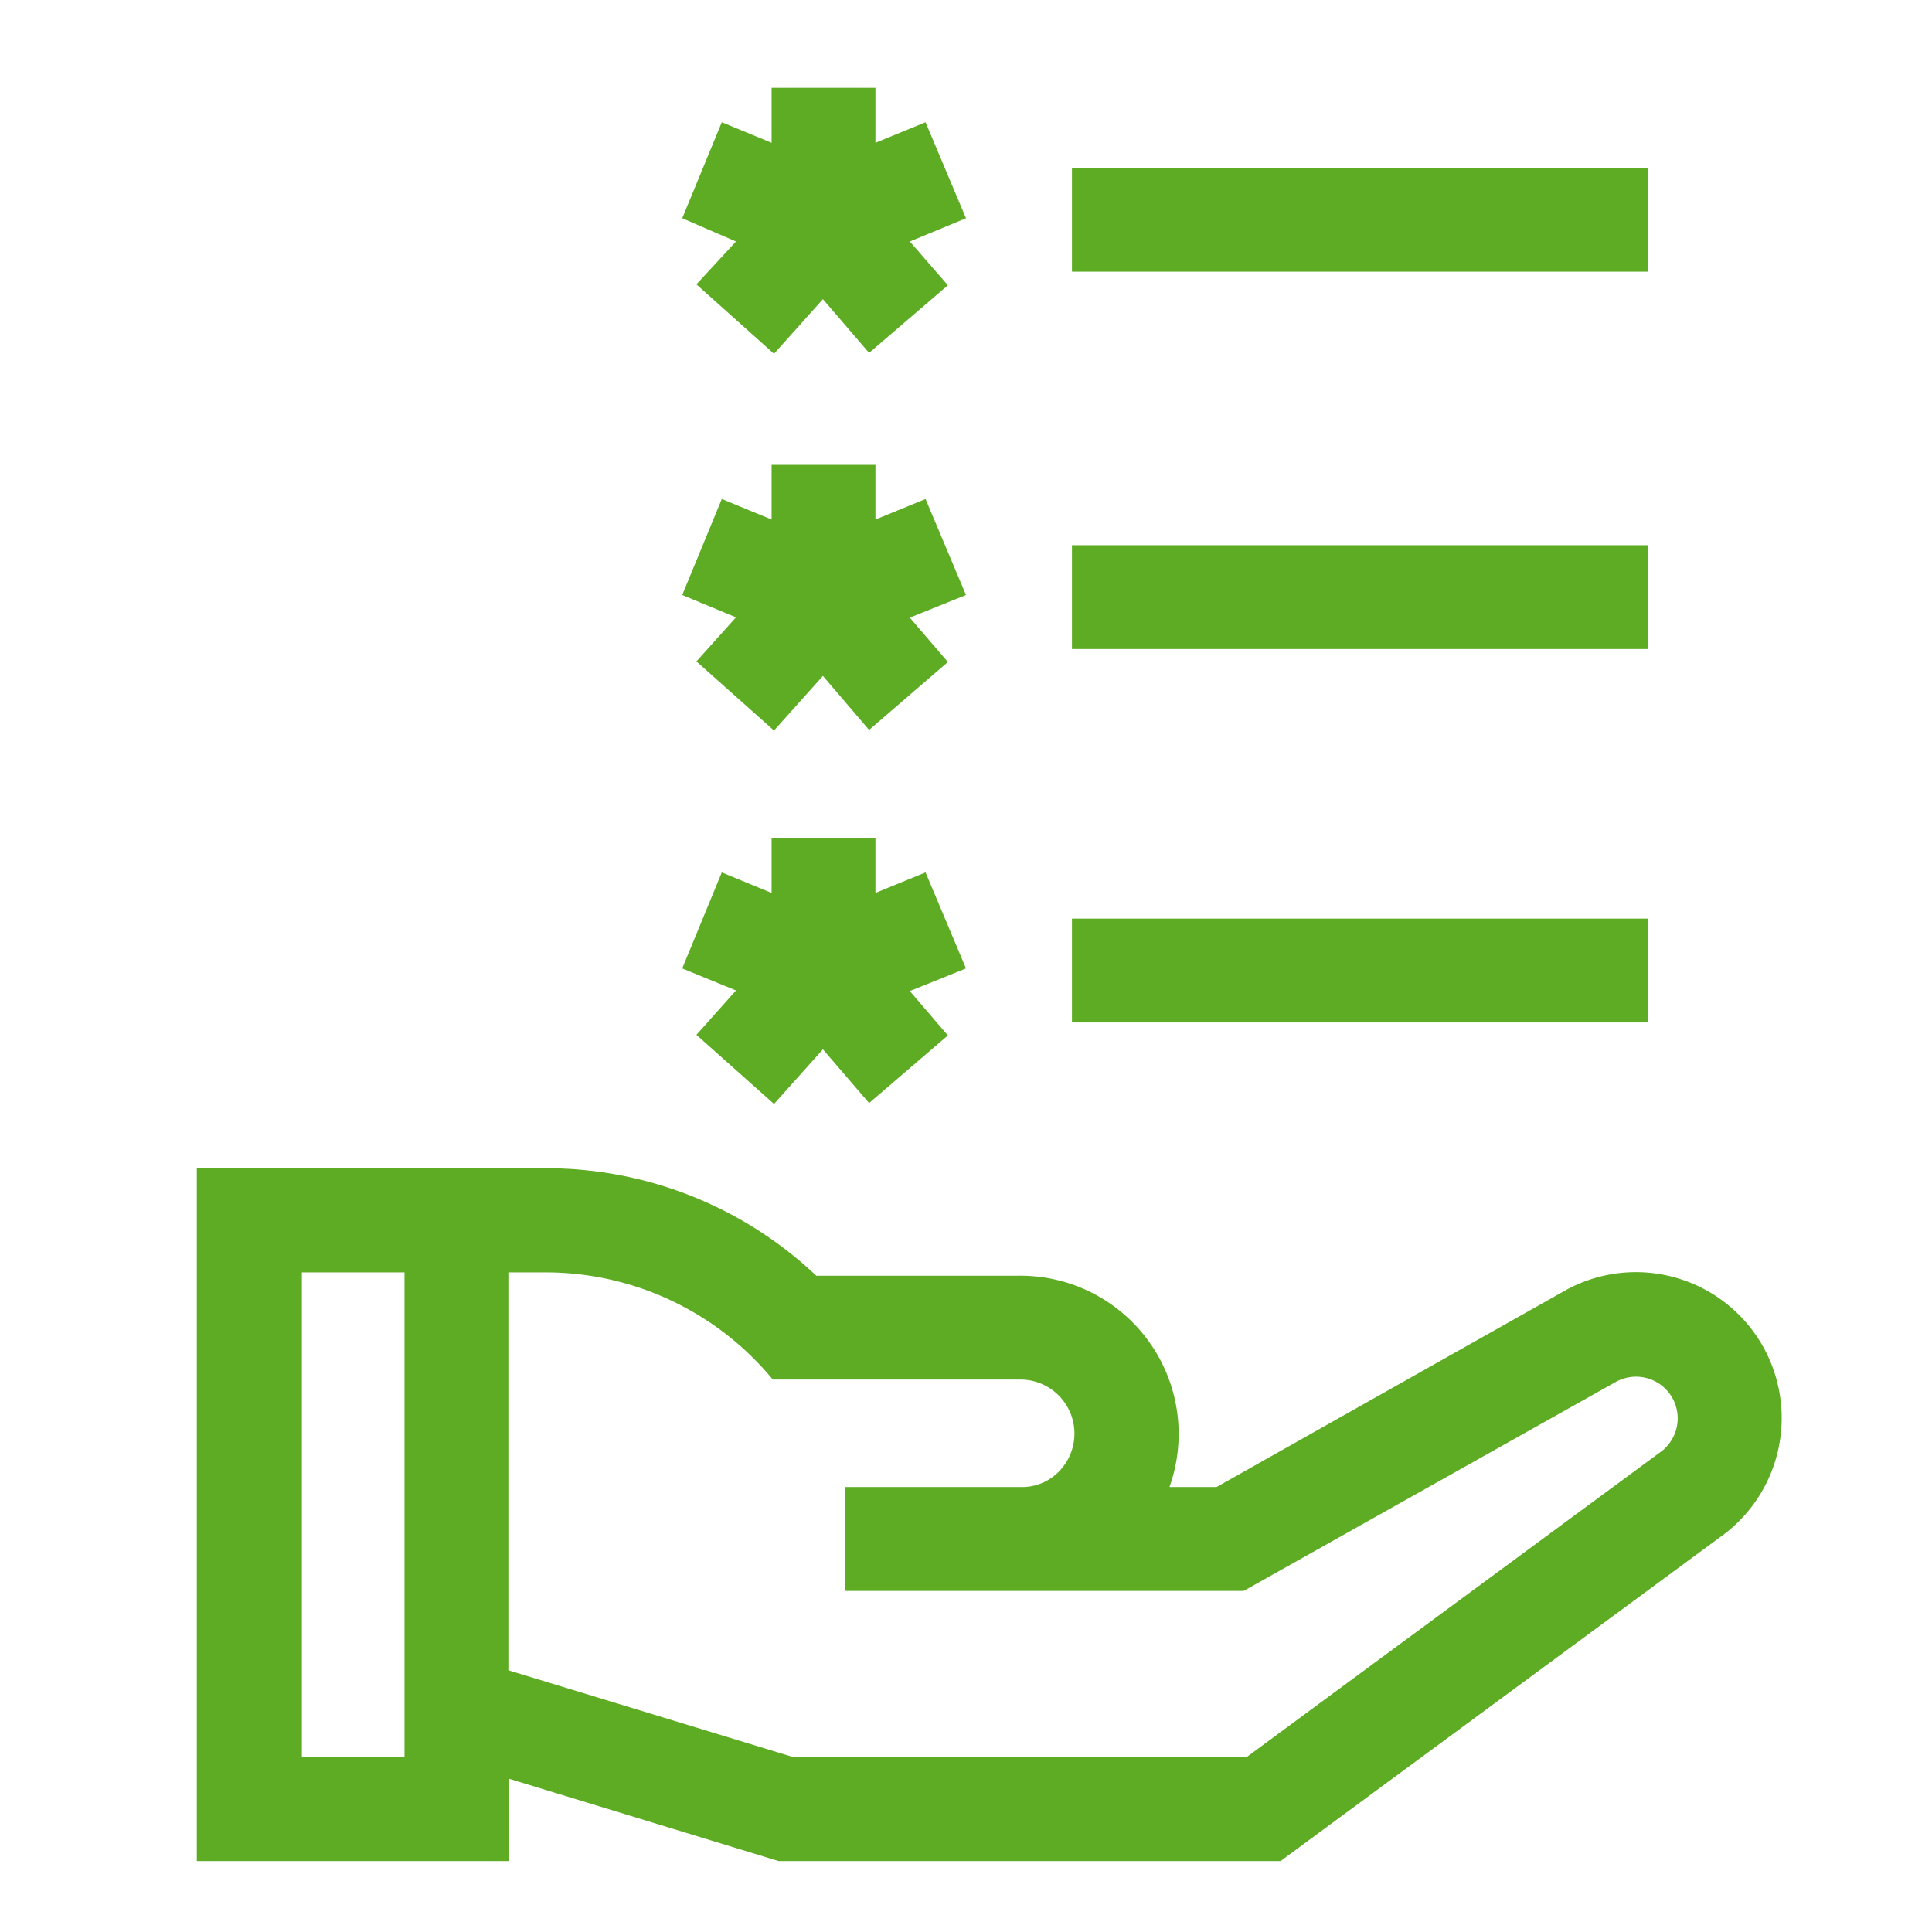
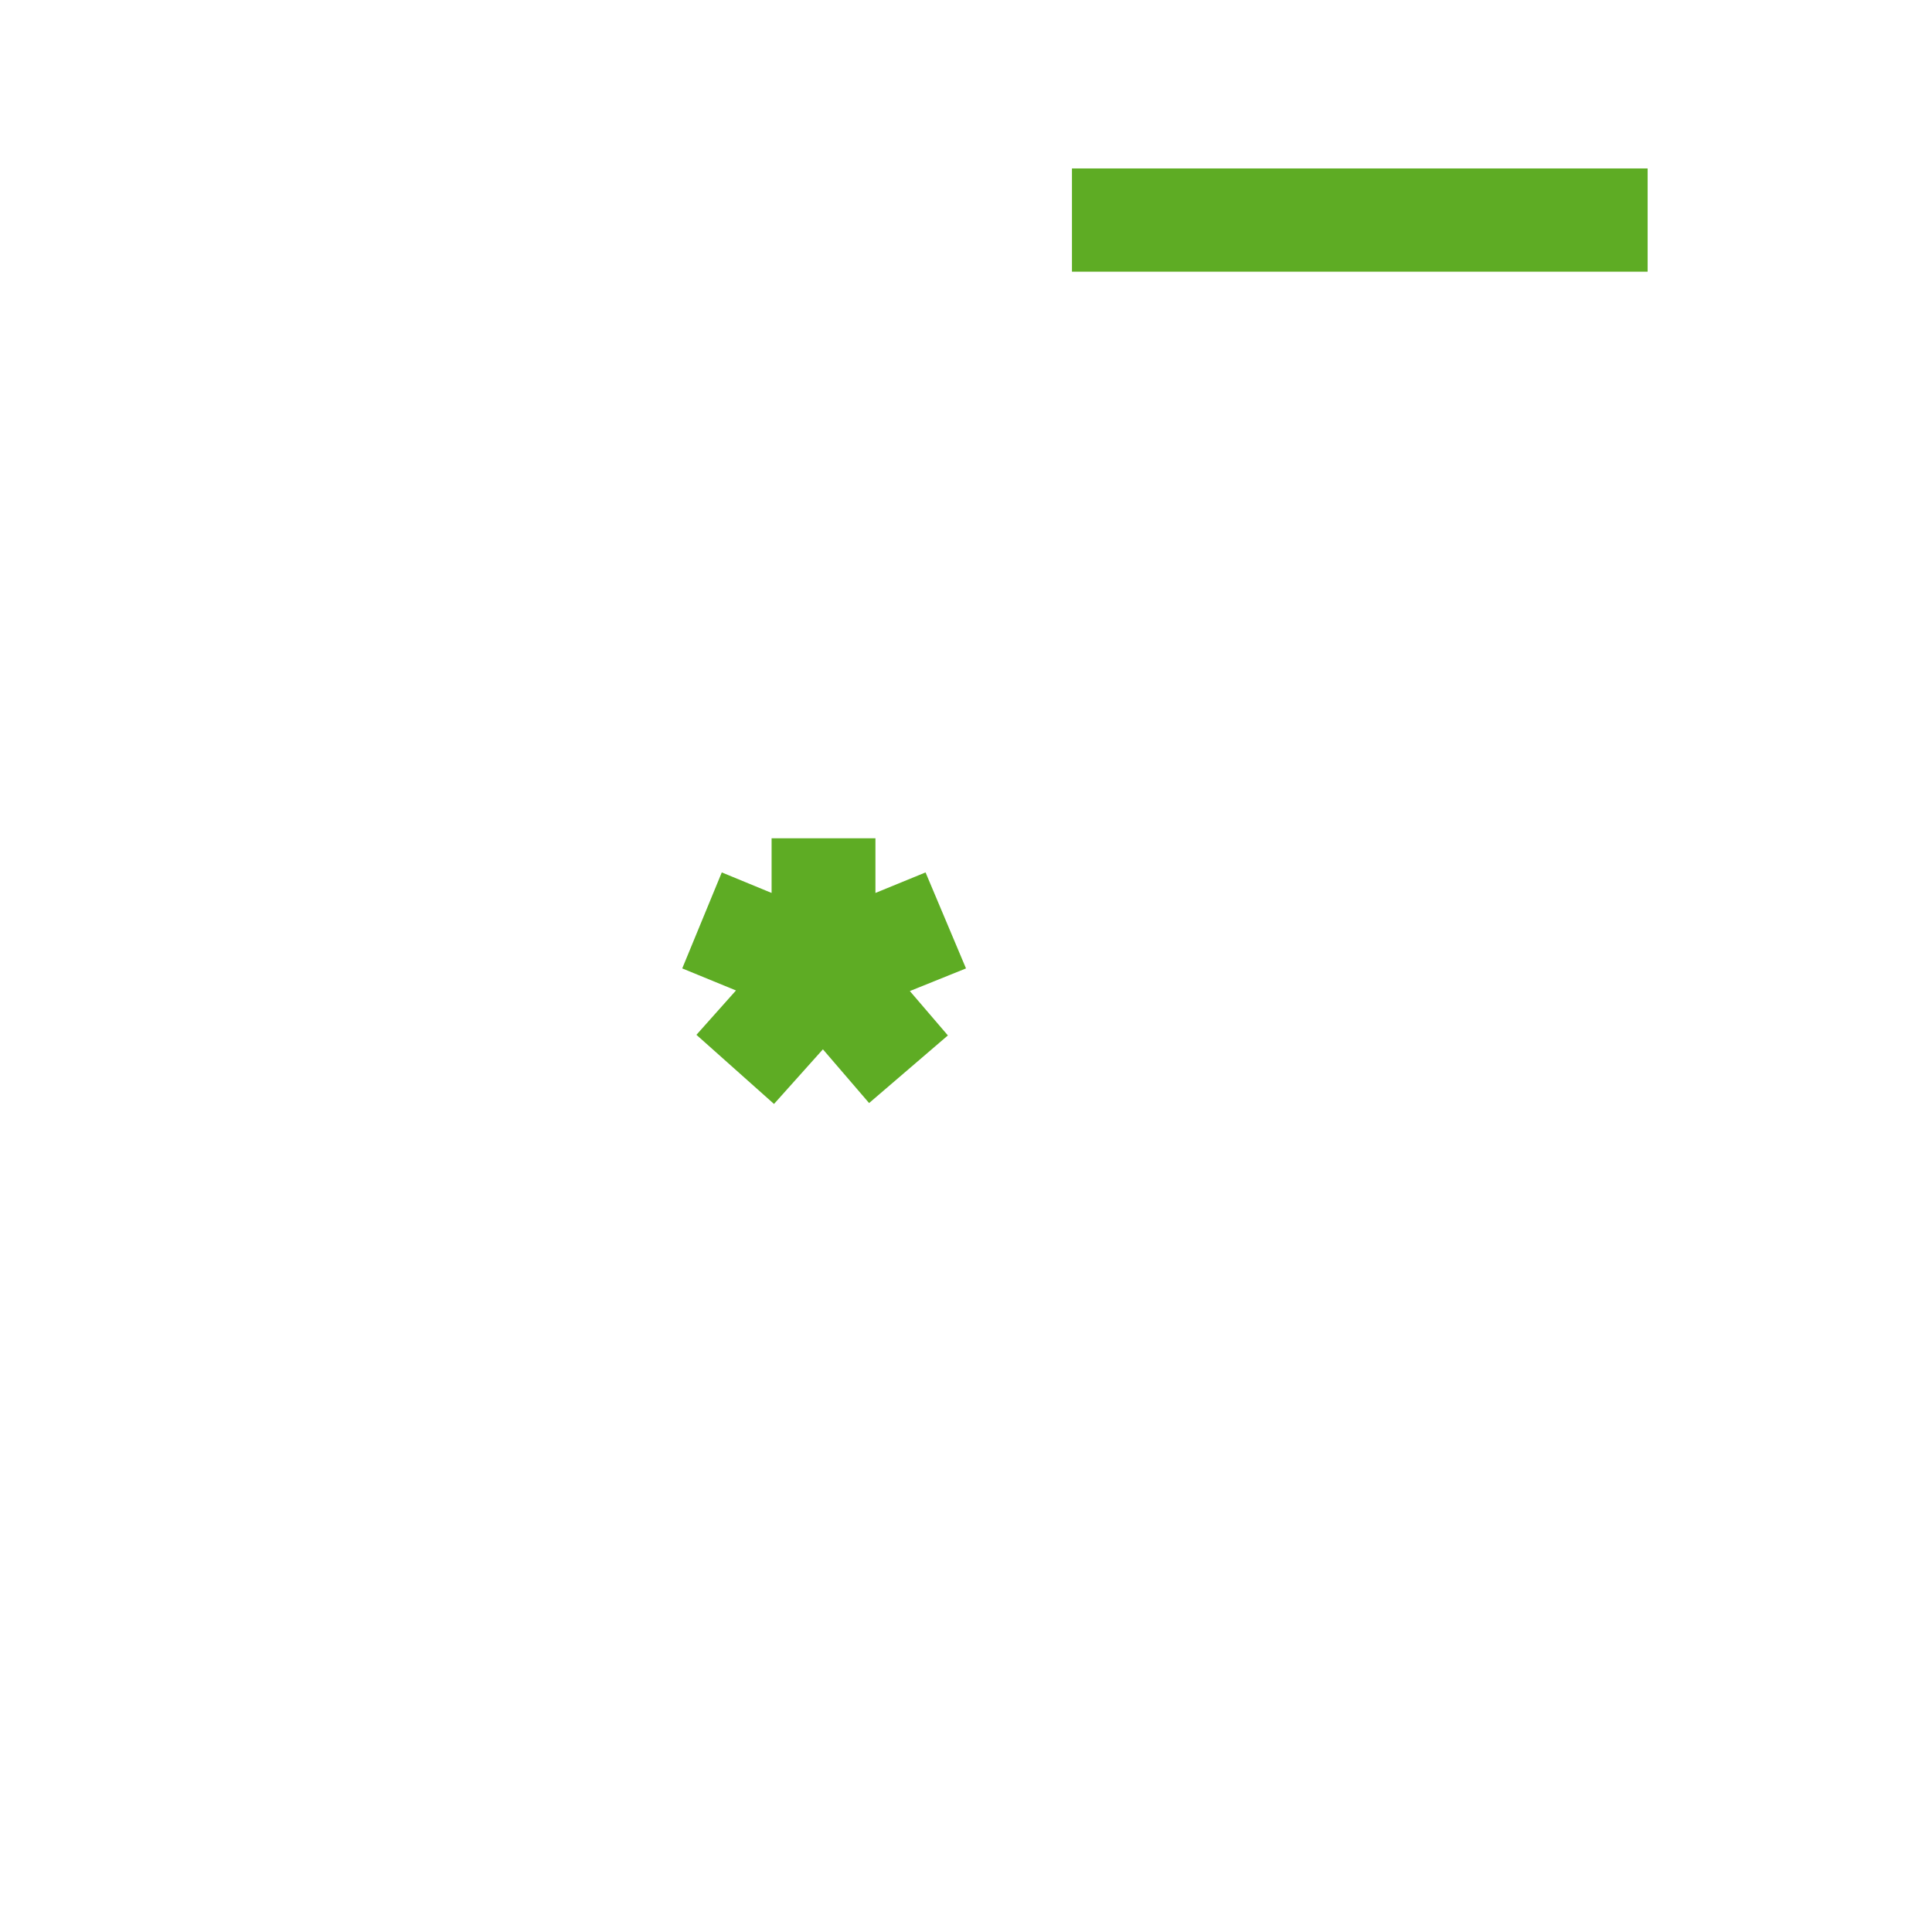
<svg xmlns="http://www.w3.org/2000/svg" id="Layer_1" data-name="Layer 1" viewBox="0 0 64 64">
  <defs>
    <style>.cls-1{fill:#5eac24;}</style>
  </defs>
  <title>1</title>
-   <path class="cls-1" d="M58,44a4.83,4.83,0,0,0-6.1-1.28L40.3,49.26H38.74a5.24,5.24,0,0,0-5-7h-6.7a13,13,0,0,0-8.91-3.56H6.52V61.65H16.85V58.92l8.94,2.73H42.42S57.13,50.81,57.17,50.78A4.84,4.84,0,0,0,58,44ZM13.4,58.21H10V42.15H13.4ZM55.06,48.06,41.29,58.21h-15l-9.45-2.88V42.15h1.31a9.75,9.75,0,0,1,7.45,3.55h8.16a1.79,1.79,0,0,1,1.43,2.92,1.7,1.7,0,0,1-1.31.64H28V52.7H41.2l12.34-6.93a1.38,1.38,0,0,1,1.52,2.29Z" />
  <path class="cls-1" d="M30.66,28.9,29,29.58V27.77H25.56v1.81l-1.65-.68L22.6,32.08l1.78.73-1.31,1.47,2.57,2.29,1.62-1.81,1.53,1.78L31.4,34.3l-1.26-1.47L32,32.08Z" />
-   <path class="cls-1" d="M35.51,30.43H54.58v3.44H35.51Z" />
-   <path class="cls-1" d="M30.66,16.53,29,17.21V15.4H25.56v1.81l-1.65-.68L22.6,19.71l1.78.74-1.31,1.46,2.57,2.29,1.62-1.81,1.53,1.79,2.61-2.25-1.26-1.47L32,19.71Z" />
-   <path class="cls-1" d="M35.51,18.06H54.58V21.5H35.51Z" />
-   <path class="cls-1" d="M23.07,9.42l2.57,2.3,1.62-1.81,1.53,1.78L31.4,9.45,30.14,8,32,7.23,30.66,4.05,29,4.73V2.91H25.56V4.73l-1.65-.68L22.6,7.23,24.38,8Z" />
  <path class="cls-1" d="M35.51,5.58H54.58V9H35.51Z" />
</svg>